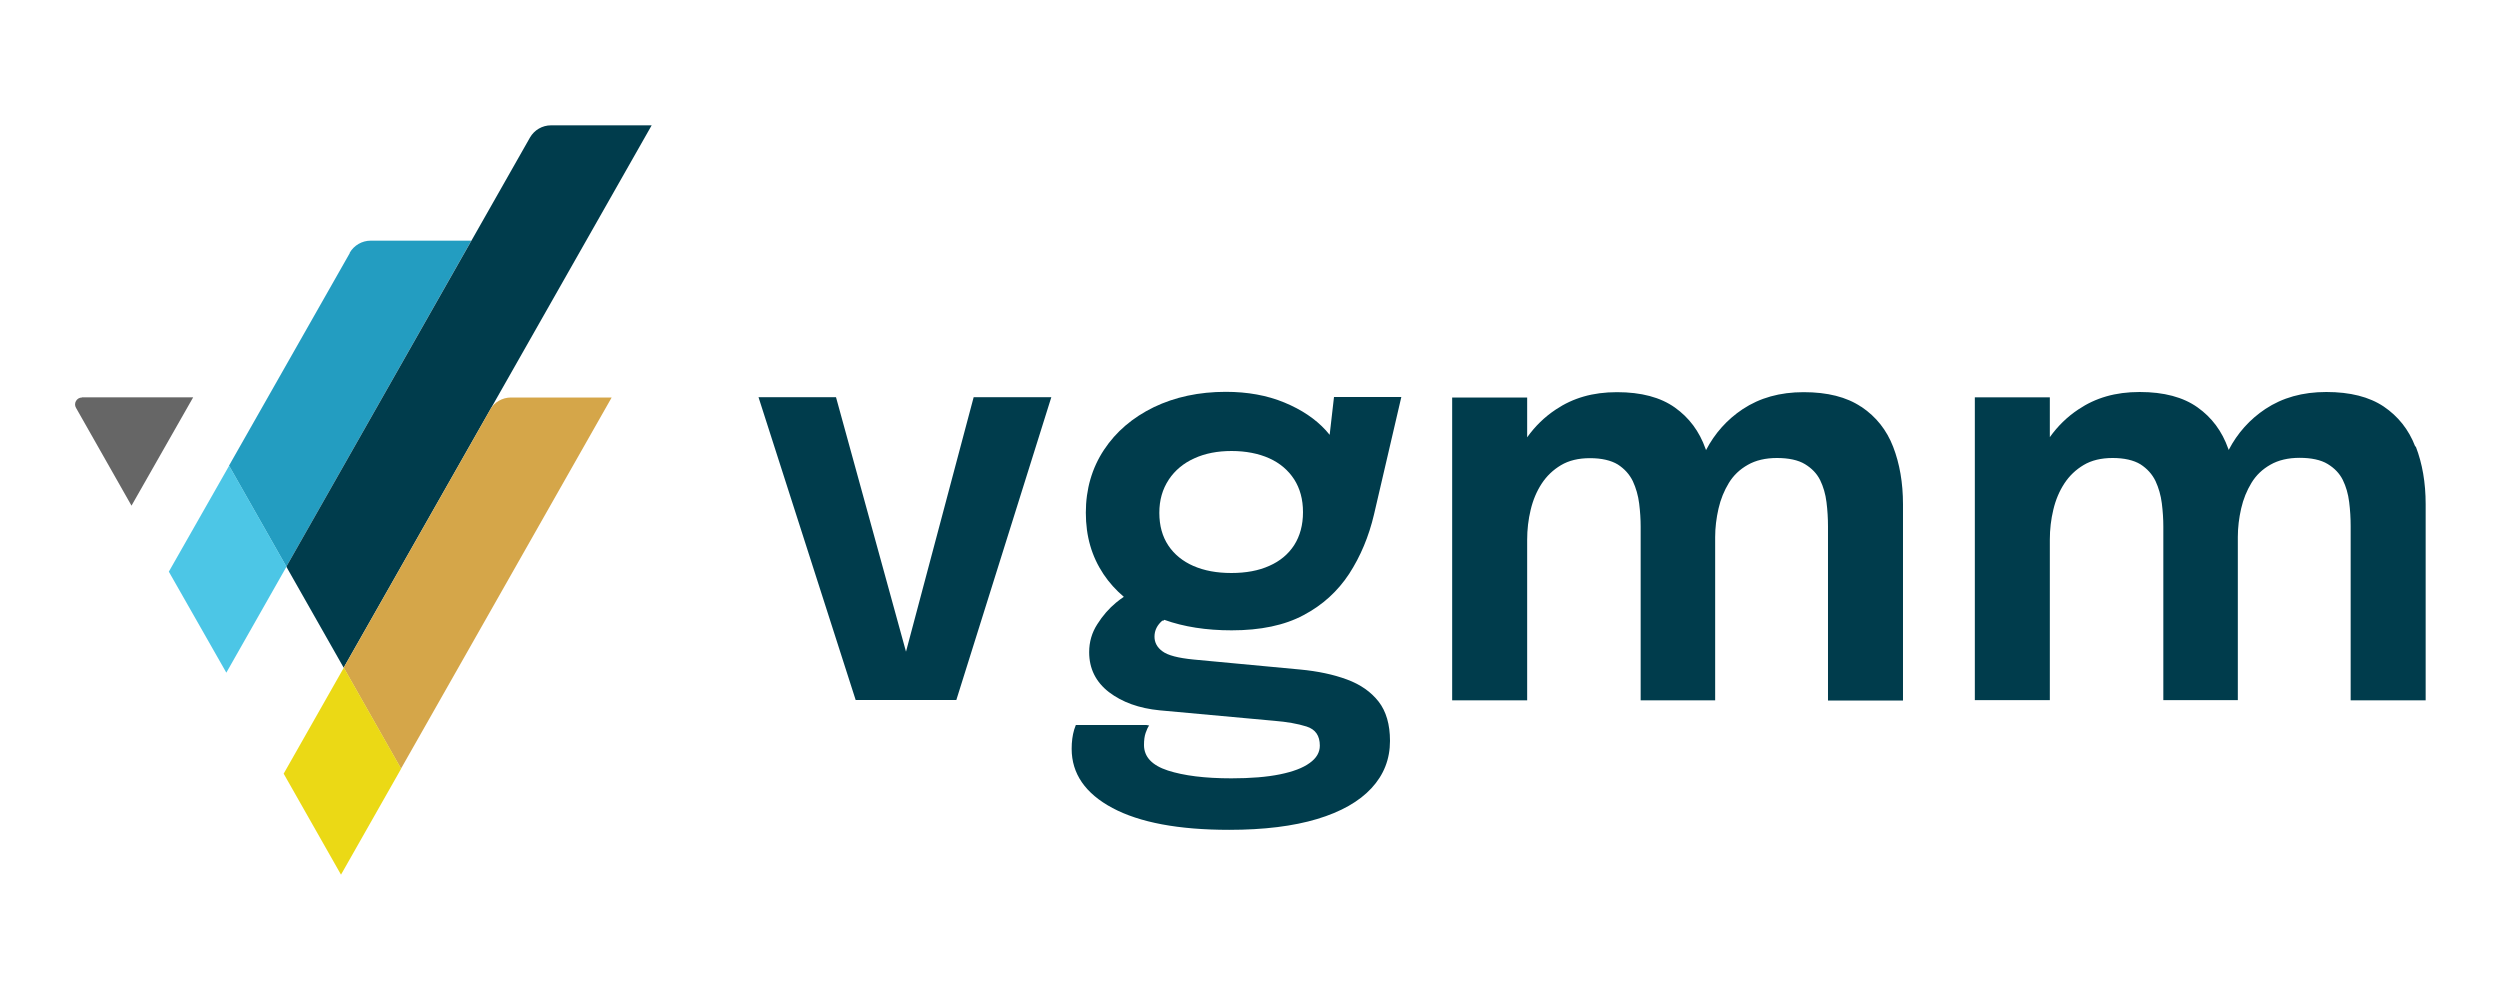
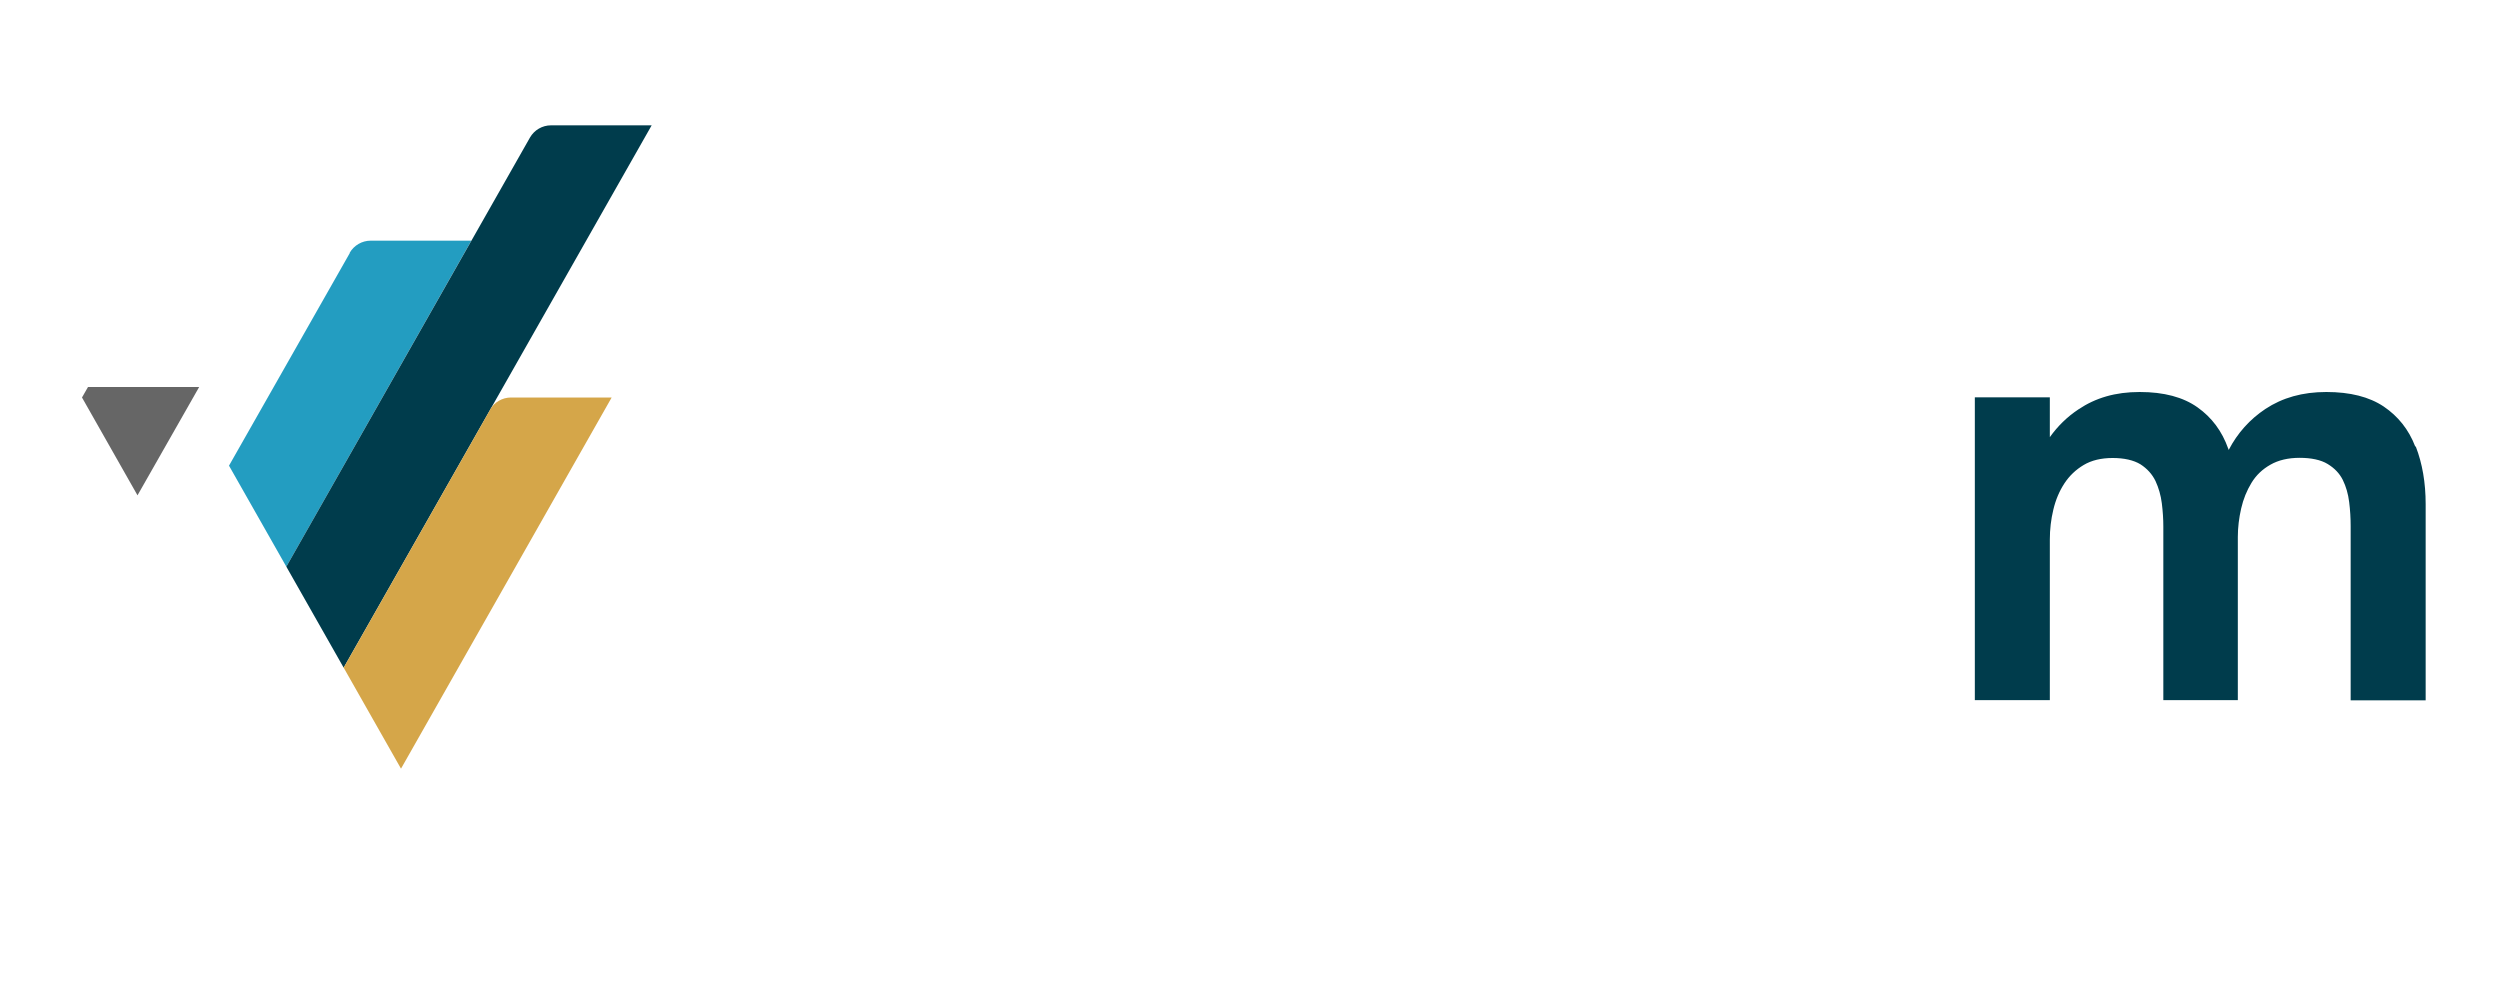
<svg xmlns="http://www.w3.org/2000/svg" id="a" viewBox="0 0 150 60">
-   <polygon points="54.36 39.1 50.16 23.83 45.51 23.83 51.34 42 57.38 42 63.08 23.83 58.42 23.83 54.36 39.1" style="fill:#003c4c;" />
-   <path d="M111.66,24.4c-.87-.58-2.01-.87-3.44-.87s-2.63.34-3.66,1.02c-.93.62-1.67,1.44-2.2,2.46,0-.03-.02-.06-.03-.09-.37-1.04-.98-1.86-1.84-2.47-.86-.61-2.01-.92-3.47-.92s-2.64.35-3.67,1.04c-.68.45-1.25,1.01-1.72,1.67v-2.39h-4.5v18.17h4.5v-9.63c0-.62.07-1.22.21-1.8.14-.59.36-1.11.66-1.57.3-.46.69-.83,1.16-1.11.47-.28,1.05-.42,1.74-.42s1.26.13,1.67.38c.4.26.7.59.9,1,.19.41.32.86.38,1.34.06.48.09.95.09,1.39v10.42h4.47v-9.79c0-.57.07-1.14.2-1.71.13-.57.34-1.08.62-1.54.28-.46.66-.82,1.14-1.09.47-.27,1.06-.41,1.75-.41s1.27.12,1.68.37c.41.25.71.56.91.96.19.39.32.83.38,1.32.06.48.09.97.09,1.45v10.45h4.5v-11.77c0-1.29-.2-2.44-.59-3.45-.39-1.01-1.02-1.8-1.89-2.39Z" style="fill:#003c4c;" />
  <path d="M144.91,26.78c-.39-1.01-1.02-1.8-1.89-2.39-.87-.58-2.01-.87-3.44-.87s-2.63.34-3.66,1.02c-.93.62-1.67,1.44-2.2,2.46,0-.03-.02-.06-.03-.09-.37-1.04-.98-1.86-1.84-2.47-.86-.61-2.01-.92-3.47-.92s-2.64.35-3.67,1.04c-.68.45-1.25,1.01-1.72,1.67v-2.39h-4.5v18.17h4.5v-9.63c0-.62.07-1.22.21-1.8.14-.59.36-1.11.66-1.57.3-.46.69-.83,1.16-1.11.47-.28,1.05-.42,1.74-.42s1.26.13,1.67.38c.4.26.7.59.9,1,.19.41.32.86.38,1.34.06.48.09.95.09,1.39v10.42h4.47v-9.79c0-.57.07-1.14.2-1.71.13-.57.34-1.08.62-1.54.28-.46.66-.82,1.14-1.09.47-.27,1.06-.41,1.75-.41s1.27.12,1.68.37c.41.25.71.56.91.96.19.39.32.83.38,1.32.06.48.09.97.09,1.45v10.45h4.5v-11.77c0-1.29-.2-2.44-.59-3.45Z" style="fill:#003c4c;" />
-   <path d="M69.77,37.26s.06-.05.09-.07c1.17.42,2.52.63,4.04.63,1.73,0,3.17-.3,4.31-.91,1.14-.6,2.05-1.43,2.74-2.48.68-1.05,1.18-2.24,1.49-3.56l1.64-7.05h-4.04l-.26,2.27c-.07-.09-.15-.18-.23-.27-.62-.68-1.45-1.24-2.49-1.67-1.04-.43-2.21-.64-3.51-.64-1.61,0-3.05.31-4.32.92-1.27.62-2.27,1.47-2.99,2.56-.72,1.09-1.09,2.35-1.09,3.77s.35,2.62,1.06,3.69c.34.51.75.96,1.22,1.36-.15.1-.3.21-.47.35-.42.35-.8.78-1.12,1.29-.33.51-.49,1.07-.49,1.68,0,.99.4,1.79,1.19,2.4.79.6,1.8.97,3.04,1.09l6.89.63c.74.06,1.38.17,1.92.34.54.17.8.55.8,1.15,0,.4-.2.75-.61,1.04-.41.3-1,.52-1.78.68-.78.16-1.75.24-2.92.24-1.59,0-2.85-.16-3.81-.47-.95-.31-1.43-.82-1.43-1.53,0-.29.03-.53.1-.73.07-.2.14-.35.21-.44l-.17-.03h-4.23c-.03.09-.07.18-.1.28-.1.34-.15.72-.15,1.15,0,1.49.82,2.68,2.45,3.55,1.63.87,3.96,1.31,7,1.31,2.09,0,3.85-.22,5.28-.65,1.43-.43,2.52-1.05,3.26-1.85.74-.8,1.11-1.74,1.11-2.84,0-.98-.23-1.77-.68-2.35-.46-.59-1.09-1.03-1.9-1.33-.81-.3-1.75-.5-2.82-.6l-6.4-.6c-.91-.09-1.53-.25-1.85-.49-.32-.23-.48-.53-.48-.88,0-.38.16-.7.49-.98ZM70.13,28.77c.37-.55.88-.98,1.53-1.27.65-.3,1.4-.44,2.24-.44s1.62.15,2.26.44c.64.29,1.13.71,1.49,1.26.35.55.53,1.2.53,1.97s-.18,1.43-.53,1.98c-.35.54-.85.96-1.49,1.24-.64.29-1.4.43-2.28.43s-1.62-.14-2.27-.42c-.64-.28-1.15-.69-1.51-1.23-.36-.54-.54-1.19-.54-1.96s.19-1.42.56-1.98Z" style="fill:#003c4c;" />
  <path d="M20.99,15.18l-7.25,12.76,3.44,6.06,11.1-19.56h-6.04c-.52,0-1,.28-1.26.73Z" style="fill:#239dc1;" />
  <path d="M31.8,8.25l-14.62,25.75,3.44,6.06L39.1,7.52h-6.04c-.52,0-1,.28-1.26.73Z" style="fill:#003c4c;" />
-   <polygon points="17.19 34 13.75 27.94 10.13 34.3 13.58 40.36 17.19 34" style="fill:#4cc6e6;" />
  <path d="M29.41,24.58l-8.79,15.48,3.44,6.06,12.64-22.27h-6.04c-.52,0-1,.28-1.26.73Z" style="fill:#d5a649;" />
-   <polygon points="20.63 40.06 17.02 46.42 20.46 52.48 24.07 46.12 20.63 40.06" style="fill:#ebd915;" />
-   <path d="M4.92,23.85c-.32,0-.52.35-.36.62l3.33,5.87,3.7-6.5h-6.67Z" style="fill:#666;" />
+   <path d="M4.92,23.85l3.33,5.87,3.7-6.5h-6.67Z" style="fill:#666;" />
</svg>